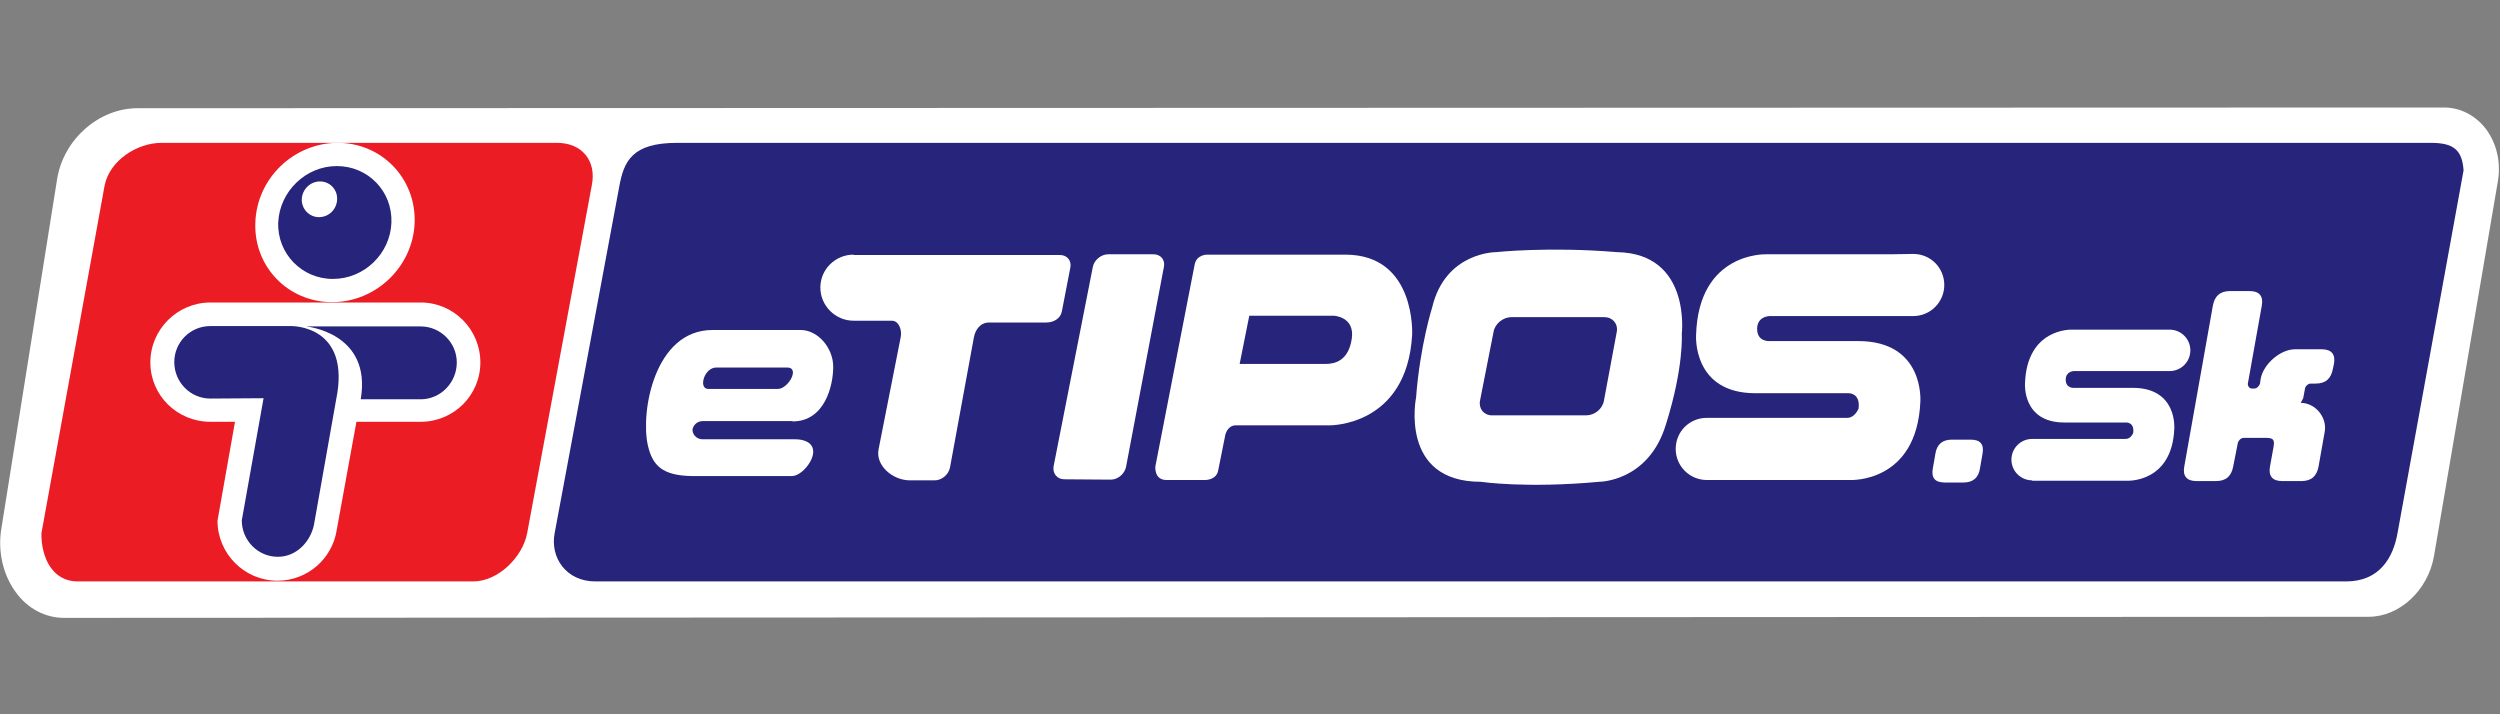
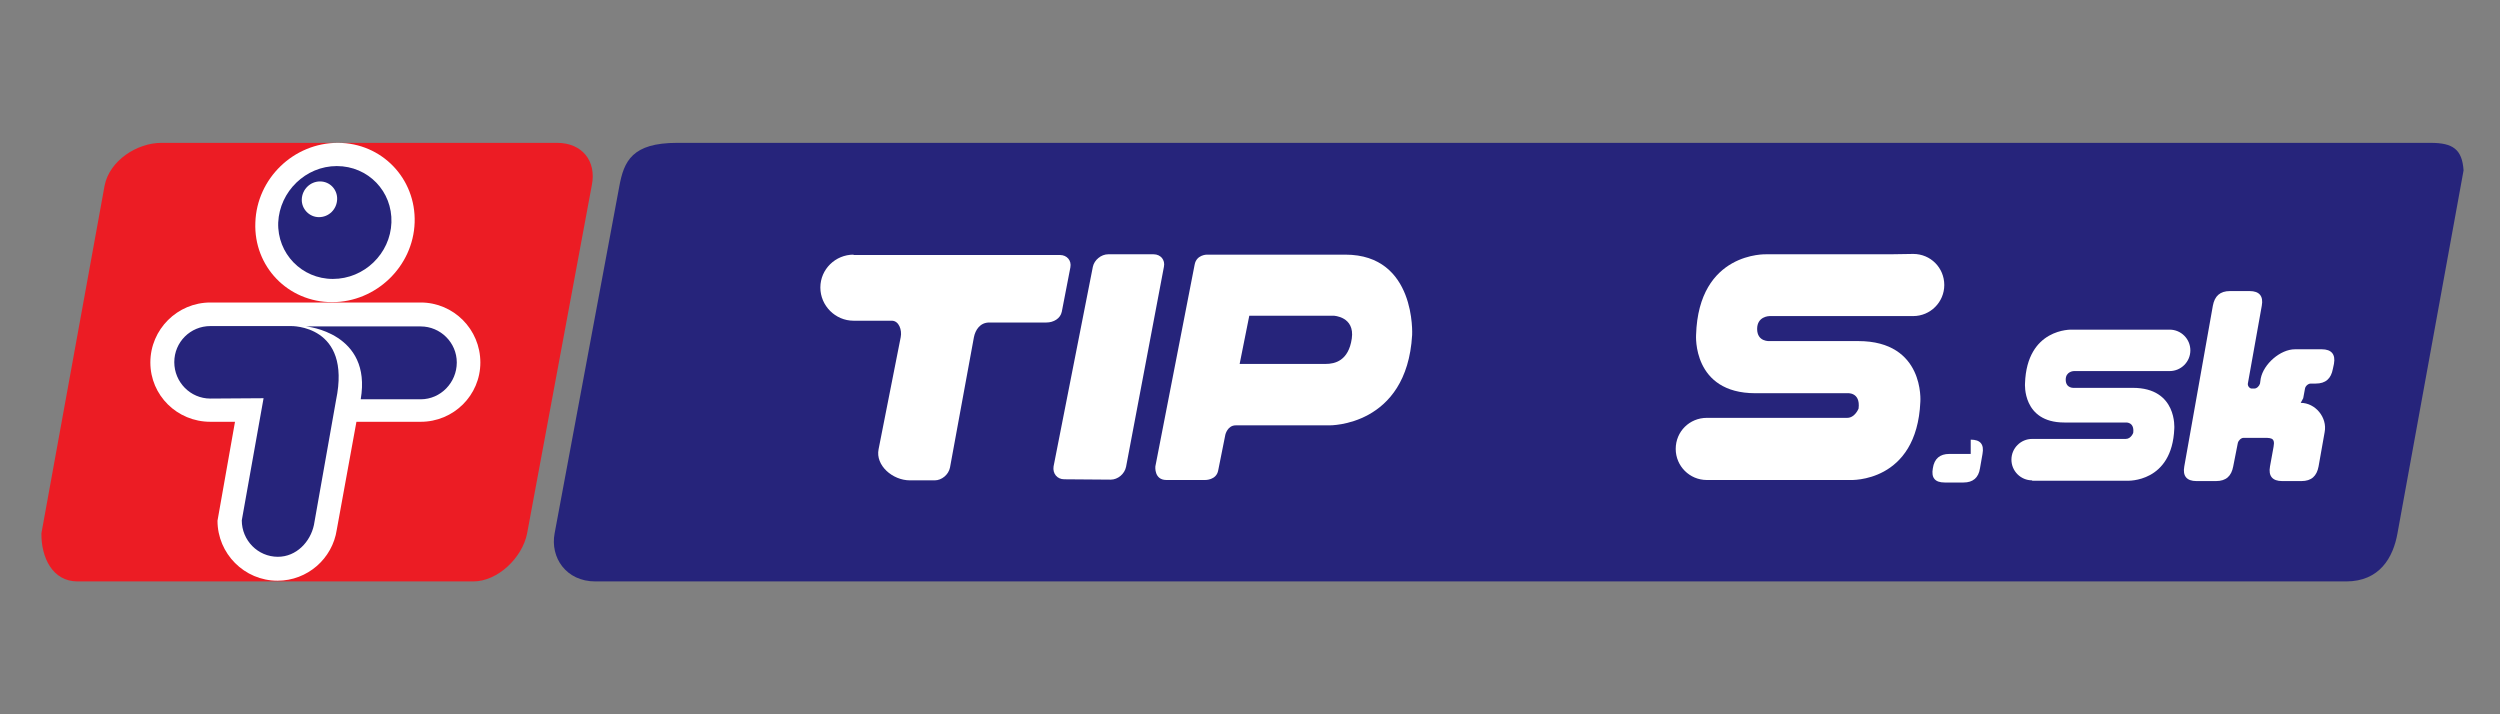
<svg xmlns="http://www.w3.org/2000/svg" xmlns:xlink="http://www.w3.org/1999/xlink" version="1.1" id="Layer_1" x="0px" y="0px" viewBox="0 0 700 200" style="enable-background:new 0 0 700 200;" xml:space="preserve">
  <rect x="0" y="0" width="700" height="200" fill="#808080" stroke="none" />
  <style type="text/css">
	.st0{clip-path:url(#SVGID_2_);fill:#FFFFFF;}
	.st1{clip-path:url(#SVGID_2_);fill:#26247B;}
	.st2{clip-path:url(#SVGID_2_);fill:#EC1C24;}
</style>
  <g>
    <defs>
      <rect id="SVGID_1_" y="30.1" width="699.7" height="142.9" />
    </defs>
    <clipPath id="SVGID_2_">
      <use xlink:href="#SVGID_1_" style="overflow:visible;" />
    </clipPath>
-     <path class="st0" d="M663.2,172.7c8.7,0,16.6-7.4,18.3-16.9l17.9-105c0.9-5.3-0.3-10.5-3.2-14.5c-2.9-3.9-7.2-6.2-11.9-6.2   L38.5,30.3C27.7,30.3,17.8,39,16,50.1c0,0.1-15.6,97.8-15.6,97.8c-1.1,6.3,0.4,13,4,17.9c3.3,4.6,8.3,7.2,13.5,7.2L663.2,172.7z" />
    <path class="st1" d="M656.9,162.8c9.4,0,13.2-6.7,14.4-13.5l18.5-101.6c-0.4-5.9-3-7.7-9.2-7.7H189.6c-12.6,0-14.9,5.1-16.2,12.2   l-18.1,97.1c-1.3,6.8,3.2,13.5,11.4,13.5H656.9z" />
    <path class="st2" d="M132.5,162.8c6.9,0,13.8-6.7,15.1-13.5l18.1-97.4C167.1,45,162.9,40,156,40H45.2c-6.9,0-14.5,5-15.9,11.9   l-17.7,97.4c-0.1,6.8,3.1,13.5,10.1,13.5H132.5z" />
    <path class="st0" d="M93,84.6c12.3,0,22.7-10,23.1-22.3C116.5,50,106.9,40,94.6,40c-12.4,0-22.7,10-23.1,22.3   C71,74.6,80.6,84.6,93,84.6" />
    <path class="st1" d="M93.2,78.1c8.8,0,16.1-7.1,16.4-15.8c0.3-8.7-6.5-15.8-15.3-15.8c-8.7,0-16,7.1-16.4,15.8   C77.6,71,84.5,78.1,93.2,78.1" />
    <path class="st0" d="M89.3,60.8c2.8,0,5-2.2,5.1-5c0.1-2.7-2-5-4.8-5c-2.7,0-5,2.2-5.1,5C84.4,58.5,86.6,60.8,89.3,60.8" />
    <path class="st0" d="M117.8,84.7H58.9c-9.2,0-16.8,7.5-16.8,16.8c0,9.2,7.5,16.6,16.8,16.6h6.9l-4.9,27.7c0,9.2,7.5,16.8,16.8,16.8   c8.4,0,15.4-6.2,16.6-14.3l5.5-30.2h18c9.2,0,16.7-7.4,16.7-16.6C134.5,92.2,127,84.7,117.8,84.7" />
    <path class="st1" d="M81.5,91.3H58.9c-5.6,0-10.1,4.5-10.1,10.1c0,5.6,4.5,10.2,10.1,10.2l14.9-0.1l-6.1,34.2   c0,5.6,4.5,10.2,10.1,10.2c5.2,0,9.1-4.2,10.1-8.9l6.2-35C98.5,90.9,81.5,91.3,81.5,91.3" />
    <path class="st1" d="M117.8,111.8c5.6,0,10.1-4.7,10.1-10.3c0-5.6-4.6-10.1-10.1-10.1H85.7c0,0,18.5,1.7,15.3,20.4H117.8z" />
    <path class="st0" d="M306,74.7c0.4-1.9,2.3-3.5,4.3-3.5l12.7,0c2,0,3.3,1.6,2.9,3.5l-10.6,56c-0.4,2-2.3,3.6-4.3,3.6l-13-0.1   c-2,0-3.3-1.6-3-3.6L306,74.7z" />
-     <path class="st0" d="M449.1,112.2L449.1,112.2c-0.4,2.3-2.6,4.1-5,4.1h-26.3c-2.3,0-3.8-1.8-3.4-4.1l3.8-19.3   c0.4-2.3,2.7-4.1,5-4.1h26c2.3,0,3.9,1.8,3.5,4.1L449.1,112.2z M452.8,70.6c-19.2-1.6-33.9,0-33.9,0s-14.2-0.1-17.9,15.5   c0,0-3.4,10.7-4.5,25.2c0,0-4.8,23.6,18.1,23.6c0,0,12.6,1.9,33.2,0c0,0,13.9,0,18.7-16.2c5-15.9,4.4-25.2,4.4-25.2   S473.6,71,452.8,70.6" />
    <path class="st0" d="M477.9,134.4c-4.8,0-8.7-3.9-8.7-8.7c0-4.9,3.9-8.7,8.7-8.7l5.4,0h33.9c2.2,0,3.2-2.6,3.2-2.6   c0.6-4.8-3.3-4.3-3.3-4.3h-25.6c-17.7,0-16.6-16.3-16.6-16.3c0.7-23.4,19.7-22.6,19.7-22.6h34.6l6.5-0.1c4.9,0,8.7,3.9,8.7,8.7   c0,4.8-3.9,8.7-8.7,8.7h-2.7h-37.5c-0.2,0-3.5,0.1-3.5,3.6c0,3.7,3.5,3.4,3.5,3.4h24.8c18.7,0,17.4,17,17.4,17   c-1,22.8-19.6,21.9-19.6,21.9s-26.4,0-32.1,0H477.9z" />
    <path class="st0" d="M239,71.3c-5.1,0-9.3,4.1-9.3,9.2c0,5.1,4.2,9.3,9.3,9.3h4.2h6.5c2,0,2.9,2.6,2.5,4.6l-6.2,31.4   c-0.9,4.5,3.9,8.7,8.8,8.7l6.9,0c2,0,3.9-1.6,4.3-3.6l6.7-36.5c0.4-2,1.7-4.1,4.3-4.1h16c2,0,3.9-1.1,4.3-3l2.4-12.4   c0.4-2-1-3.5-2.9-3.5H239z" />
    <path class="st0" d="M378.5,94.8L378.5,94.8c-0.9,6.2-4.7,7.1-7.3,7.1h-24.1l2.7-13.5h23.6C373.4,88.4,379.4,88.6,378.5,94.8    M376.7,71.3l-38.8,0c0,0-2.9,0-3.4,2.8l-11,56.5c0,0-0.4,3.8,3.1,3.8h10.8c0,0,3.2,0.1,3.7-2.7c0.5-2.5,2-10,2-10s0.6-2.6,2.9-2.6   h26.2c0,0,21.7,0.4,23.2-25.3C395.4,93.8,396.6,71.3,376.7,71.3" />
-     <path class="st0" d="M221.9,118c9.1,0,11.4-10.1,11.4-15.3c0-5.3-4.3-10.3-9.1-10.3h-24.7c-16.3,0-20.2,23-18.1,32.3   c1.3,5.7,4.1,8.5,12.5,8.6h27.8c2.6,0,6-4,6-6.8c0-2.8-2.9-3.5-5-3.5h-25.9c-2.2,0-2.9-1.8-2.9-2.6c0-0.8,0.9-2.5,2.9-2.5H221.9z    M198.3,108.9c-2.8,0-1.2-6,2.3-6h19.8c3.7,0,0.3,6-2.6,6H198.3z" />
    <path class="st0" d="M569,134.5c-3.2,0-5.8-2.6-5.8-5.8c0-3.2,2.6-5.8,5.8-5.8l3.6,0h22.6c1.5,0,2.1-1.7,2.1-1.7   c0.4-3.2-2.2-2.9-2.2-2.9h-17.1c-11.8,0-11-10.9-11-10.9c0.5-15.6,13.1-15.1,13.1-15.1h23.1l4.3,0c3.2,0,5.8,2.6,5.8,5.8   c0,3.2-2.6,5.8-5.8,5.8h-1.8h-25c-0.1,0-2.3,0.1-2.3,2.4c0,2.5,2.3,2.3,2.3,2.3h16.5c12.5,0,11.6,11.4,11.6,11.4   c-0.6,15.2-13.1,14.6-13.1,14.6s-17.6,0-21.4,0H569z" />
-     <path class="st0" d="M551.8,123.1c2.7,0,3.8,1.3,3.3,4l-0.7,4c-0.4,2.7-2,4-4.6,4h-5.3c-2.7,0-3.8-1.3-3.3-4l0.7-4   c0.4-2.7,2-4,4.6-4H551.8z" />
+     <path class="st0" d="M551.8,123.1c2.7,0,3.8,1.3,3.3,4l-0.7,4c-0.4,2.7-2,4-4.6,4h-5.3c-2.7,0-3.8-1.3-3.3-4c0.4-2.7,2-4,4.6-4H551.8z" />
    <path class="st0" d="M644.2,112.8c4.1,0,7.5,4.1,6.7,8.2l-1.7,9.6c-0.5,2.7-2,4.1-4.8,4.1H639c-2.7,0-3.9-1.4-3.4-4.1l1-5.5   c0.5-2.7-0.8-2.5-3.5-2.5h-4.9c-0.7,0-1.4,0.7-1.6,1.4l-1.3,6.6c-0.5,2.7-2,4.1-4.8,4.1H615c-2.7,0-3.9-1.4-3.4-4.1l8-45   c0.5-2.7,2-4.1,4.8-4.1h5.5c2.7,0,3.9,1.4,3.4,4.1l-3.9,21.8c-0.1,0.7,0.5,1.4,1.1,1.4h0.7c0.7,0,1.4-0.7,1.6-1.4l0.2-1.4   c0.8-4.1,5.5-8.2,9.6-8.2h7.5c2.7,0,3.9,1.4,3.4,4.1l-0.3,1.4c-0.5,2.7-2,4.1-4.8,4.1h-1.4c-0.7,0-1.5,0.7-1.6,1.4l-0.5,2.7" />
  </g>
</svg>